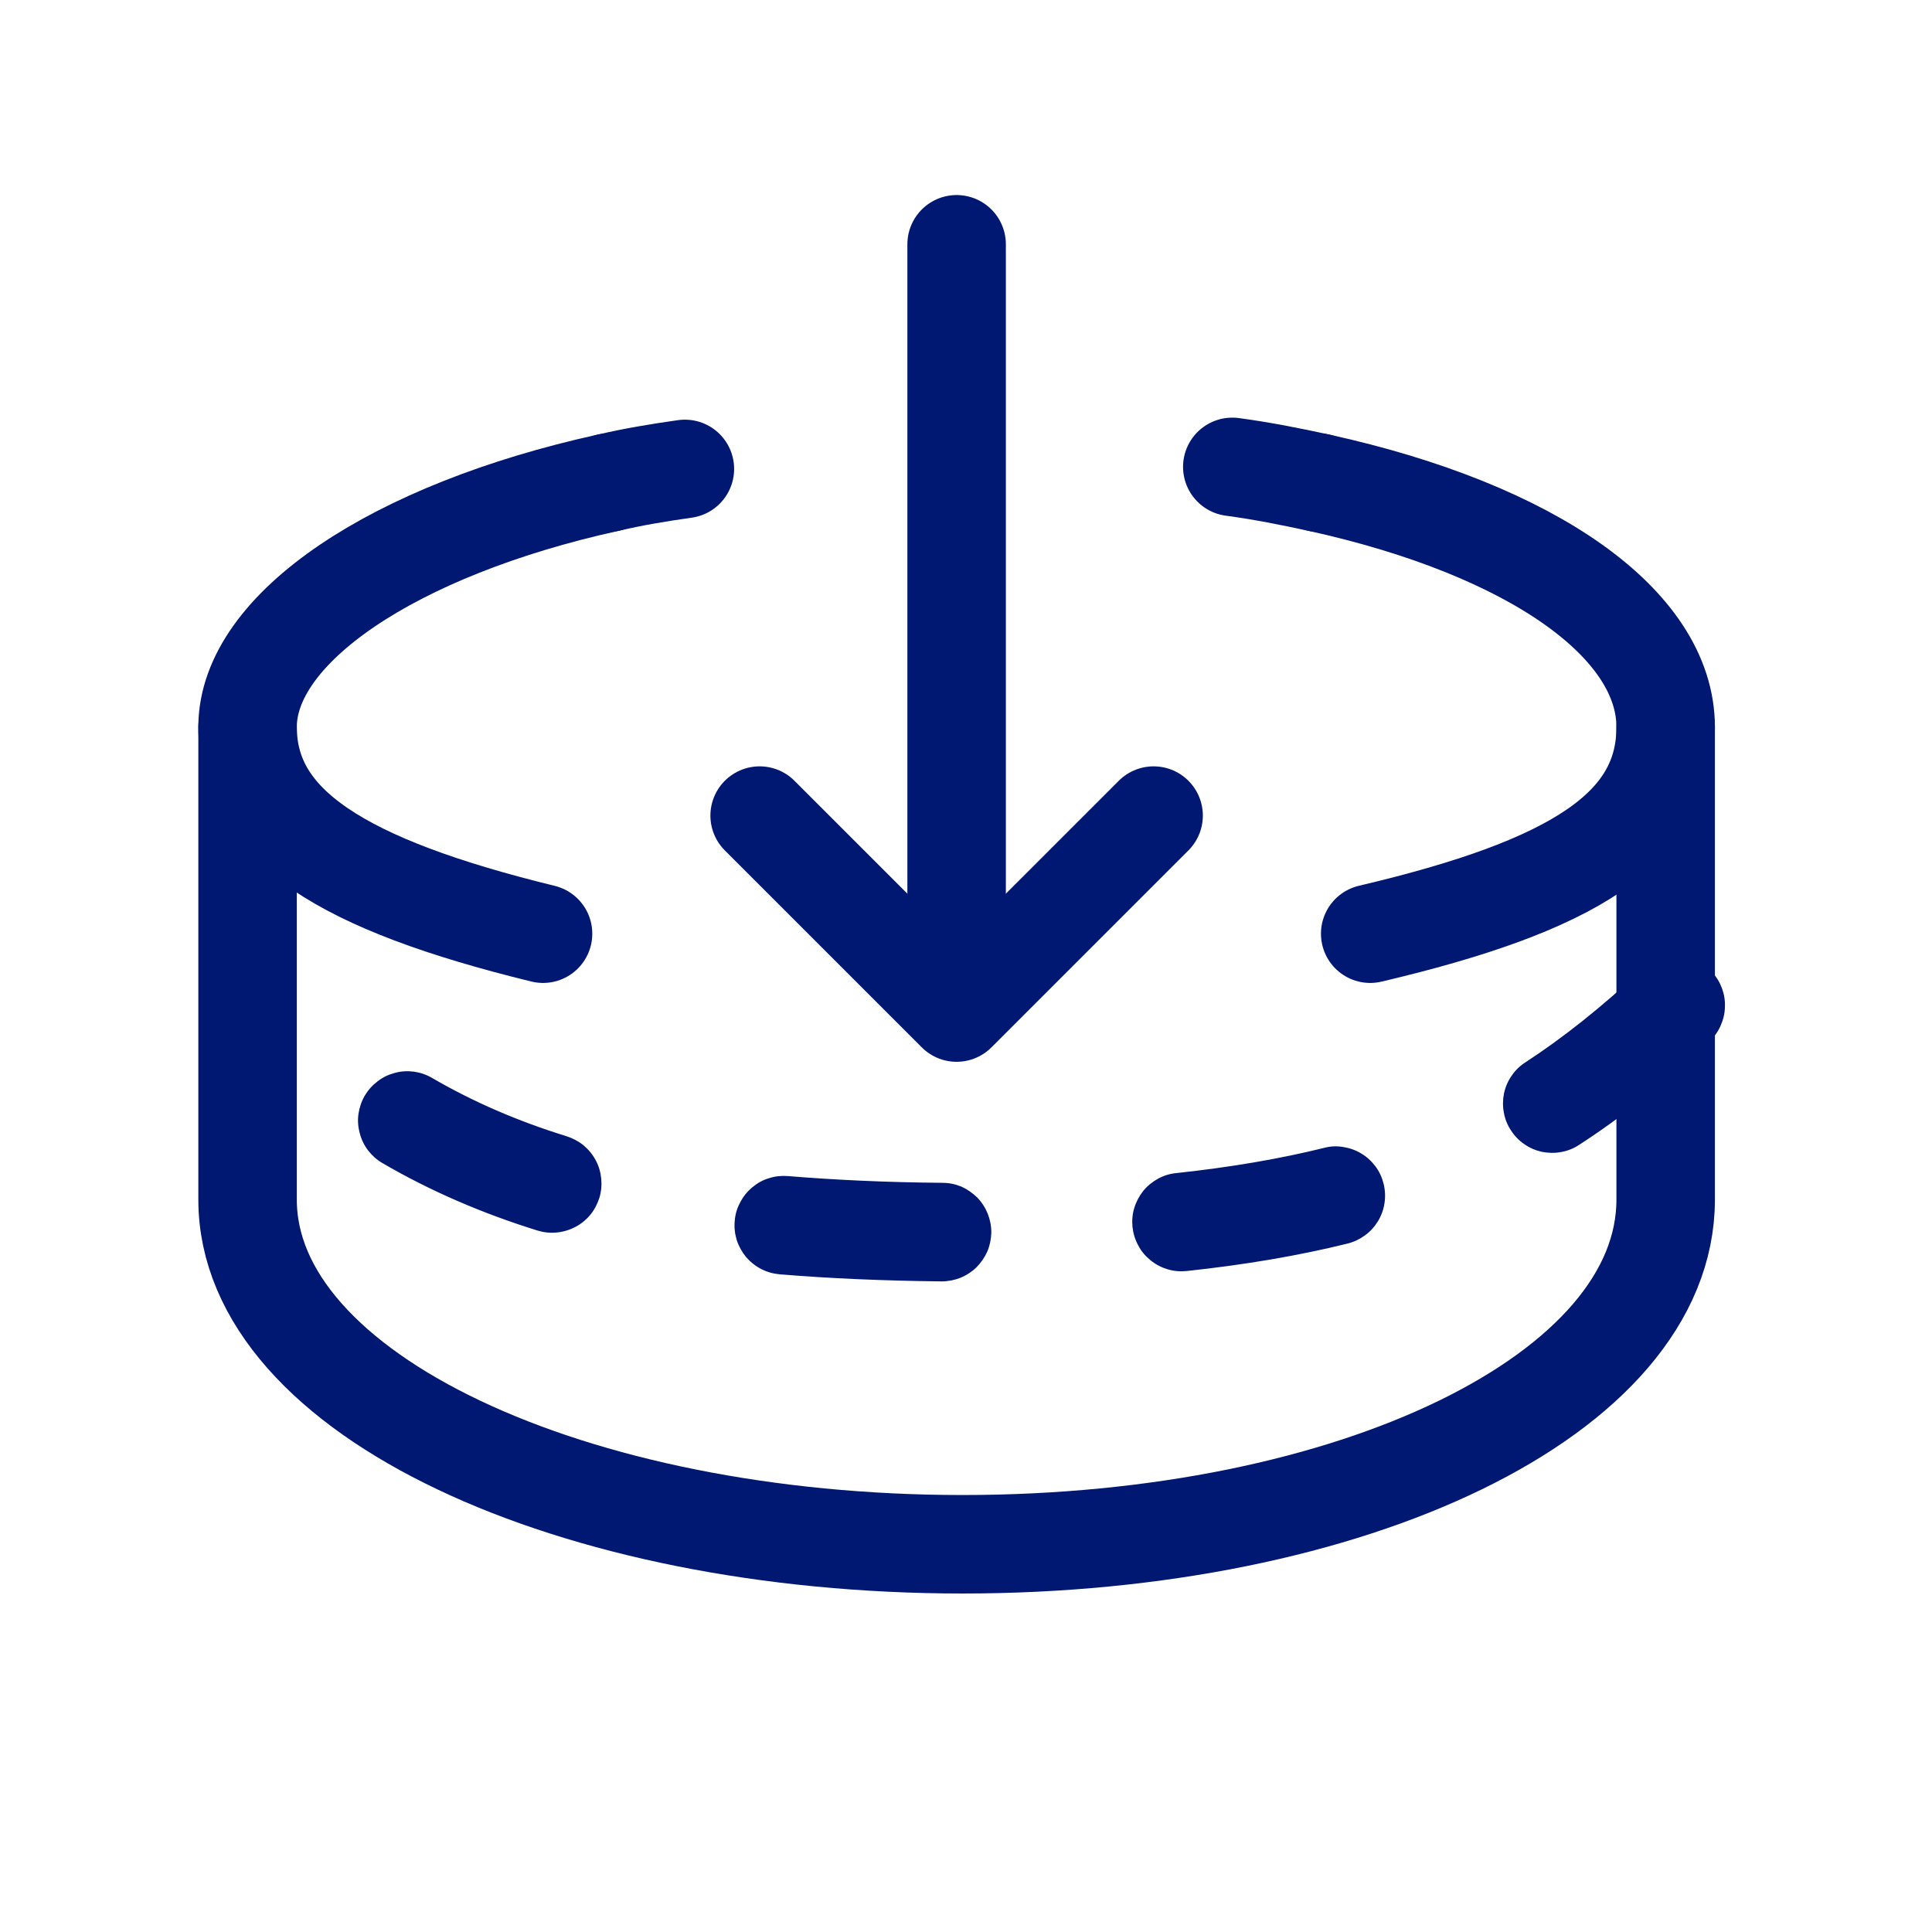
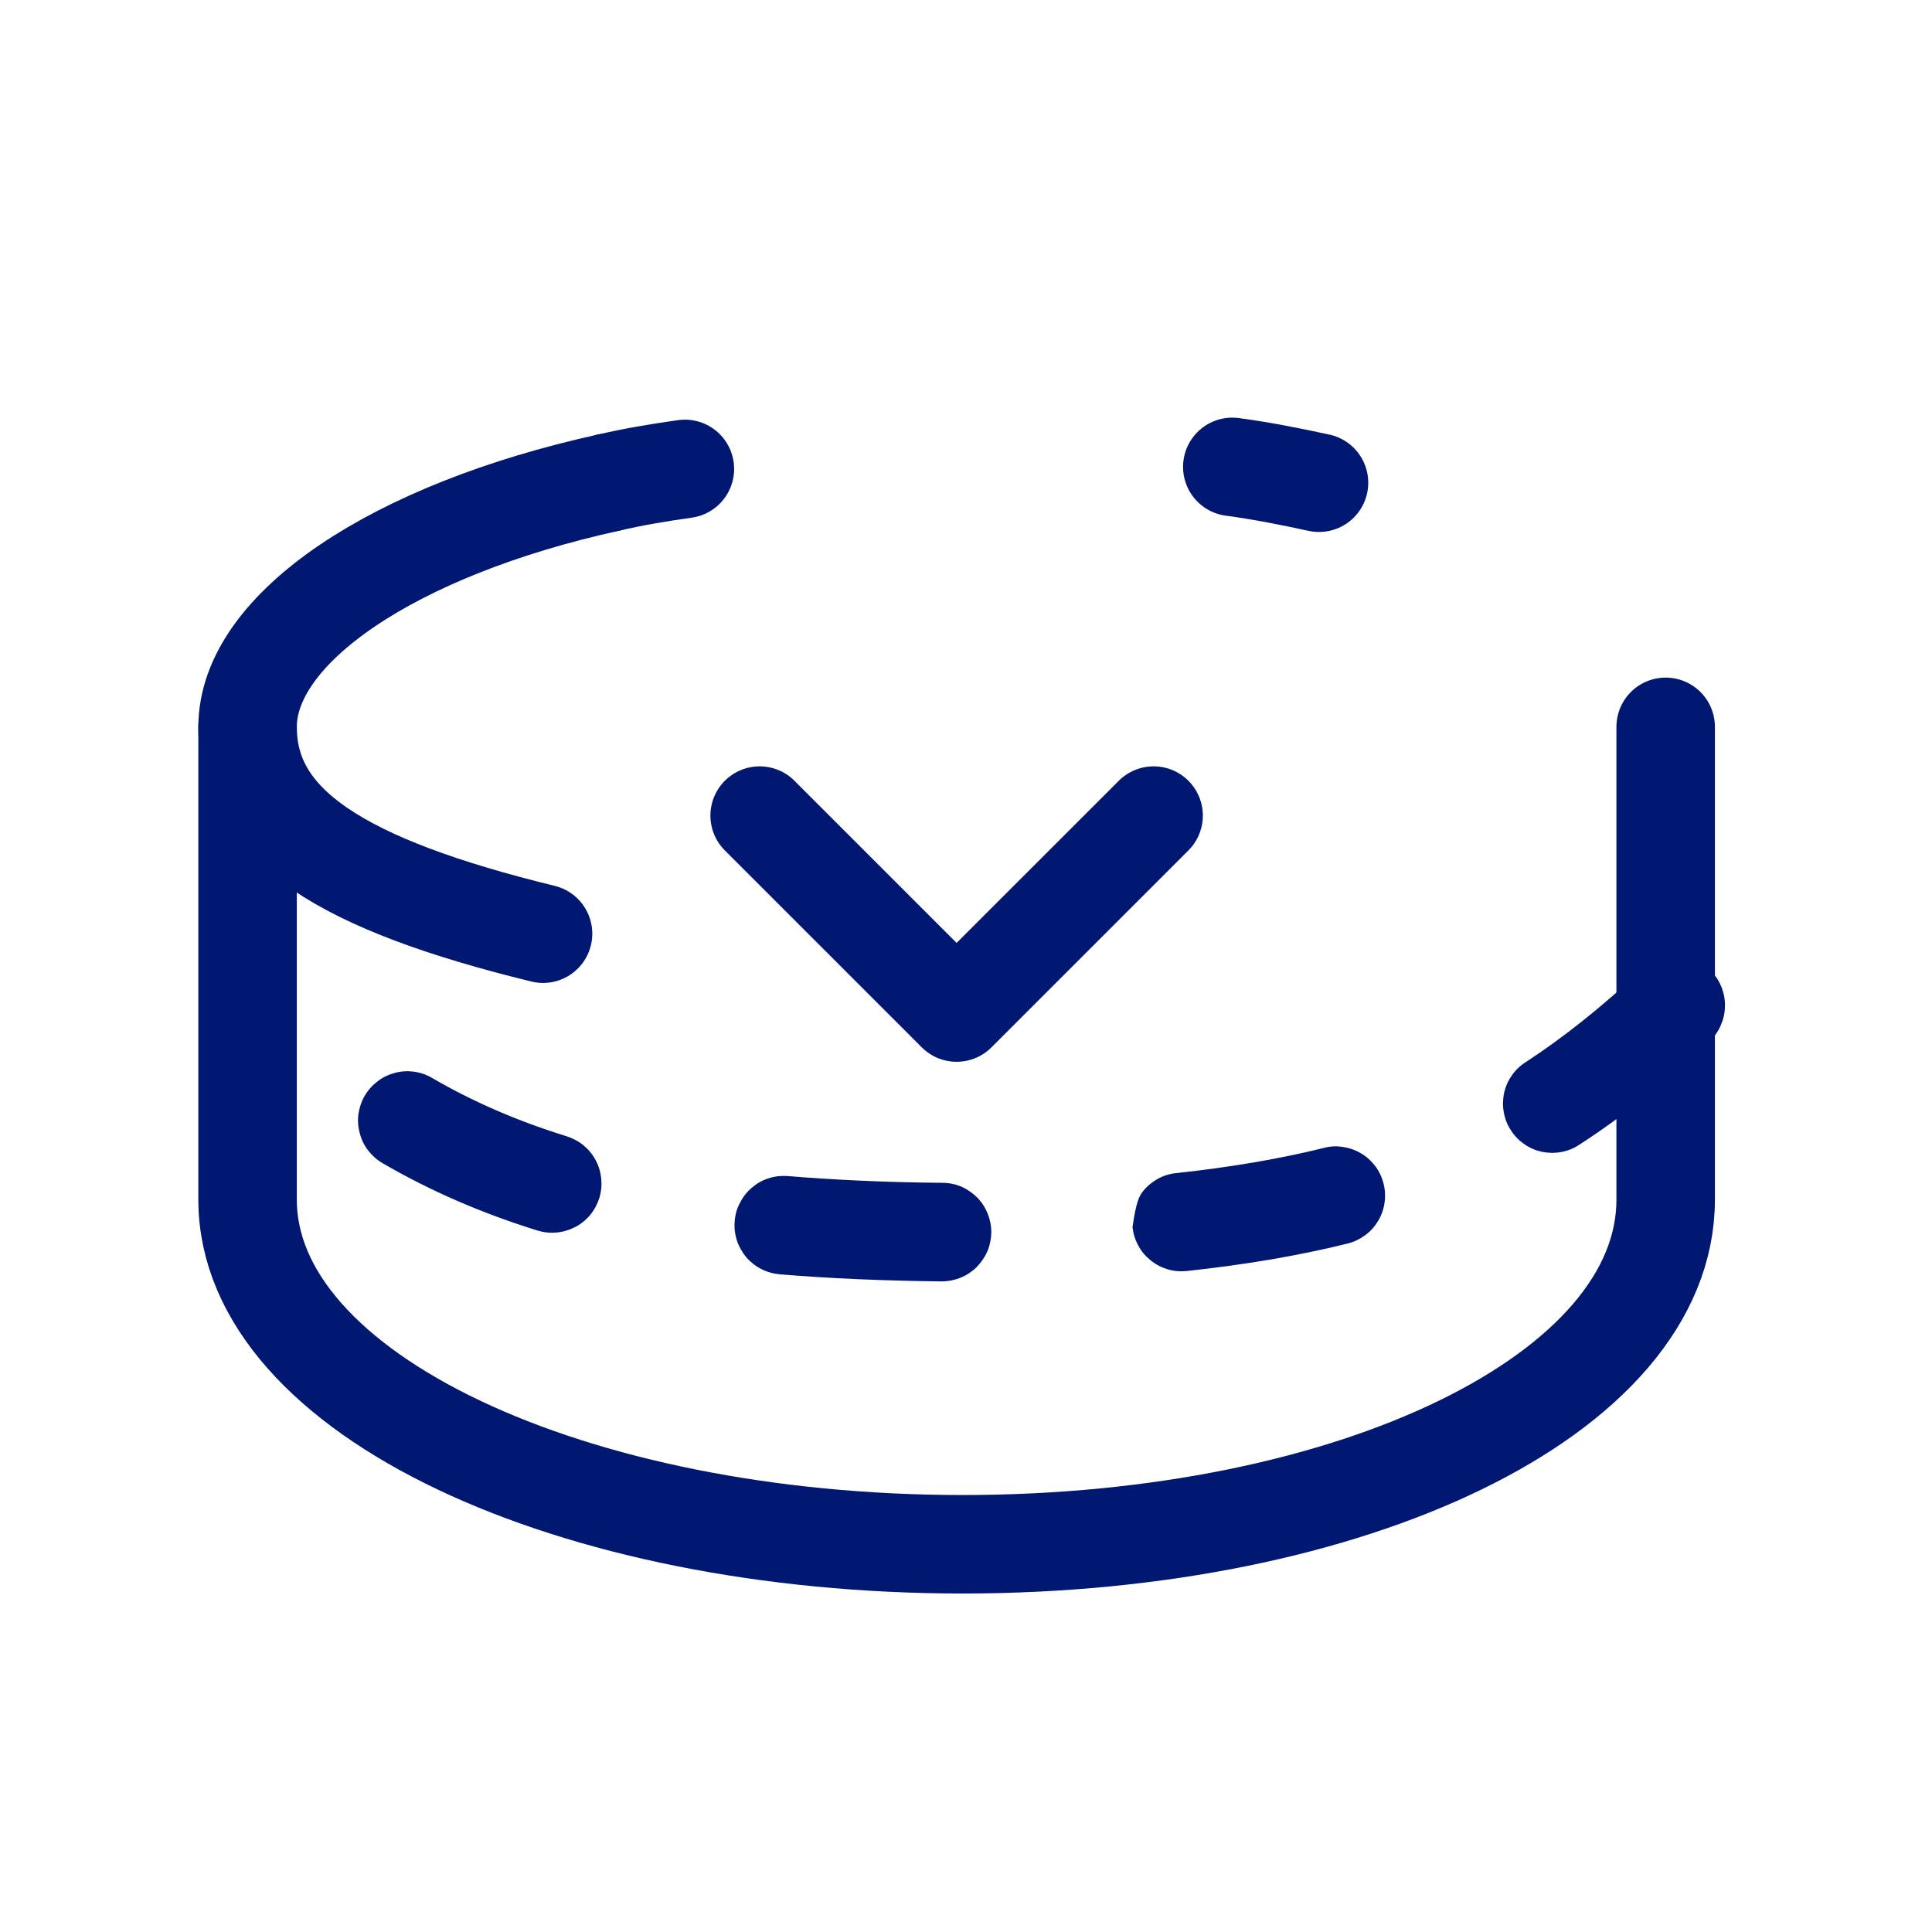
<svg xmlns="http://www.w3.org/2000/svg" width="64" zoomAndPan="magnify" viewBox="0 0 48 48" height="64" preserveAspectRatio="xMidYMid meet" version="1.0">
  <path stroke-linecap="round" transform="matrix(0.367, 0, 0, 0.367, -222.49, -48.49)" fill="none" stroke-linejoin="round" d="M 643.002 195.334 C 629.401 192.006 623 188.008 623 181.34 C 623 174.673 632.868 168.006 647.404 164.805 " stroke="#001871" stroke-width="6.667" stroke-opacity="1" stroke-miterlimit="4" />
-   <path stroke-linecap="round" transform="matrix(0.367, 0, 0, 0.367, -222.49, -48.49)" fill="none" stroke-linejoin="round" d="M 695.532 164.805 C 710.068 168.006 719 174.407 719 181.34 C 719 188.273 712.599 192.133 698.998 195.334 " stroke="#001871" stroke-width="6.667" stroke-opacity="1" stroke-miterlimit="4" />
  <path stroke-linecap="round" transform="matrix(0.367, 0, 0, 0.367, -222.49, -48.49)" fill="none" stroke-linejoin="round" d="M 689.662 163.731 C 691.661 163.997 693.671 164.401 695.532 164.805 " stroke="#001871" stroke-width="6.667" stroke-opacity="1" stroke-miterlimit="4" />
  <path stroke-linecap="round" transform="matrix(0.367, 0, 0, 0.367, -222.49, -48.49)" fill="none" stroke-linejoin="round" d="M 647.404 164.805 C 649.137 164.401 650.732 164.135 652.604 163.869 " stroke="#001871" stroke-width="6.667" stroke-opacity="1" stroke-miterlimit="4" />
  <path stroke-linecap="round" transform="matrix(0.367, 0, 0, 0.367, -222.49, -48.49)" fill="none" stroke-linejoin="round" d="M 719 181.33 L 719 213.337 C 719 226.533 697.797 236.667 671.404 236.667 C 645.001 236.667 623 226.533 623 213.337 L 623 181.33 " stroke="#001871" stroke-width="6.667" stroke-opacity="1" stroke-miterlimit="4" />
  <path stroke-linecap="round" transform="matrix(0.367, 0, 0, 0.367, -222.49, -48.49)" fill="none" stroke-linejoin="round" d="M 657.665 187.338 L 671 200.672 L 684.335 187.338 " stroke="#001871" stroke-width="6.667" stroke-opacity="1" stroke-miterlimit="4" />
-   <path stroke-linecap="round" transform="matrix(0.367, 0, 0, 0.367, -222.49, -48.49)" fill="none" stroke-linejoin="miter" d="M 671 148.663 L 671 200.002 " stroke="#001871" stroke-width="6.667" stroke-opacity="1" stroke-miterlimit="4" />
-   <path fill="#001871" d="M 42.469 25.875 C 41.352 26.914 40.273 27.773 39.23 28.445 C 39.094 28.535 38.945 28.594 38.789 28.621 C 38.629 28.652 38.469 28.648 38.309 28.617 C 38.152 28.582 38.004 28.52 37.871 28.426 C 37.738 28.336 37.625 28.219 37.539 28.082 C 37.449 27.949 37.391 27.801 37.363 27.641 C 37.332 27.48 37.336 27.32 37.367 27.16 C 37.402 27.004 37.465 26.855 37.559 26.723 C 37.648 26.59 37.766 26.477 37.902 26.391 C 38.82 25.793 39.789 25.027 40.797 24.082 C 40.918 23.973 41.051 23.891 41.203 23.832 C 41.355 23.777 41.512 23.75 41.676 23.754 C 41.84 23.762 41.992 23.797 42.141 23.867 C 42.289 23.934 42.418 24.027 42.527 24.145 C 42.641 24.262 42.723 24.398 42.781 24.551 C 42.836 24.703 42.863 24.859 42.855 25.023 C 42.852 25.184 42.812 25.34 42.746 25.488 C 42.68 25.637 42.586 25.766 42.469 25.875 Z M 33.484 30.895 C 32.273 31.195 30.941 31.422 29.484 31.578 C 29.324 31.594 29.164 31.582 29.008 31.535 C 28.852 31.488 28.711 31.414 28.586 31.312 C 28.461 31.211 28.355 31.09 28.281 30.945 C 28.203 30.805 28.156 30.652 28.137 30.488 C 28.121 30.328 28.133 30.168 28.18 30.016 C 28.227 29.859 28.301 29.719 28.402 29.59 C 28.504 29.465 28.629 29.363 28.77 29.285 C 28.914 29.207 29.062 29.16 29.227 29.145 C 30.57 29 31.789 28.793 32.891 28.52 C 33.047 28.477 33.207 28.469 33.367 28.496 C 33.527 28.52 33.68 28.574 33.816 28.656 C 33.957 28.738 34.074 28.848 34.172 28.977 C 34.27 29.109 34.336 29.254 34.375 29.41 C 34.414 29.566 34.422 29.727 34.398 29.887 C 34.375 30.047 34.32 30.199 34.238 30.336 C 34.152 30.477 34.047 30.594 33.914 30.691 C 33.785 30.785 33.641 30.855 33.484 30.895 Z M 23.391 31.836 C 21.941 31.82 20.602 31.762 19.371 31.66 C 19.207 31.645 19.055 31.602 18.91 31.527 C 18.766 31.453 18.641 31.352 18.535 31.23 C 18.434 31.105 18.355 30.965 18.305 30.812 C 18.258 30.656 18.238 30.496 18.254 30.336 C 18.266 30.176 18.309 30.02 18.387 29.879 C 18.461 29.734 18.559 29.609 18.684 29.504 C 18.809 29.398 18.945 29.32 19.102 29.273 C 19.254 29.223 19.414 29.207 19.574 29.219 C 20.746 29.316 22.023 29.375 23.414 29.387 C 23.574 29.387 23.73 29.418 23.883 29.48 C 24.031 29.547 24.16 29.637 24.277 29.75 C 24.391 29.867 24.477 30 24.539 30.152 C 24.598 30.301 24.629 30.457 24.629 30.621 C 24.625 30.781 24.594 30.938 24.531 31.09 C 24.465 31.238 24.375 31.367 24.262 31.484 C 24.145 31.598 24.012 31.684 23.863 31.746 C 23.711 31.805 23.555 31.836 23.391 31.836 Z M 13.359 30.574 C 11.977 30.145 10.691 29.59 9.504 28.898 C 9.363 28.816 9.246 28.711 9.145 28.582 C 9.047 28.453 8.977 28.309 8.938 28.152 C 8.895 27.996 8.883 27.836 8.906 27.676 C 8.93 27.516 8.98 27.363 9.062 27.223 C 9.145 27.082 9.25 26.965 9.379 26.867 C 9.508 26.766 9.648 26.699 9.809 26.656 C 9.965 26.613 10.121 26.605 10.285 26.625 C 10.445 26.648 10.594 26.699 10.734 26.781 C 11.762 27.379 12.875 27.859 14.078 28.23 C 14.234 28.281 14.375 28.355 14.5 28.457 C 14.625 28.562 14.727 28.688 14.801 28.828 C 14.879 28.973 14.922 29.125 14.938 29.289 C 14.953 29.449 14.938 29.605 14.891 29.762 C 14.84 29.918 14.766 30.059 14.664 30.184 C 14.559 30.309 14.434 30.41 14.293 30.484 C 14.148 30.559 13.996 30.605 13.832 30.621 C 13.672 30.637 13.516 30.621 13.359 30.574 Z M 13.359 30.574 " fill-opacity="1" fill-rule="nonzero" />
+   <path fill="#001871" d="M 42.469 25.875 C 41.352 26.914 40.273 27.773 39.23 28.445 C 39.094 28.535 38.945 28.594 38.789 28.621 C 38.629 28.652 38.469 28.648 38.309 28.617 C 38.152 28.582 38.004 28.52 37.871 28.426 C 37.738 28.336 37.625 28.219 37.539 28.082 C 37.449 27.949 37.391 27.801 37.363 27.641 C 37.332 27.48 37.336 27.32 37.367 27.16 C 37.402 27.004 37.465 26.855 37.559 26.723 C 37.648 26.59 37.766 26.477 37.902 26.391 C 38.82 25.793 39.789 25.027 40.797 24.082 C 40.918 23.973 41.051 23.891 41.203 23.832 C 41.355 23.777 41.512 23.75 41.676 23.754 C 41.84 23.762 41.992 23.797 42.141 23.867 C 42.289 23.934 42.418 24.027 42.527 24.145 C 42.641 24.262 42.723 24.398 42.781 24.551 C 42.836 24.703 42.863 24.859 42.855 25.023 C 42.852 25.184 42.812 25.34 42.746 25.488 C 42.68 25.637 42.586 25.766 42.469 25.875 Z M 33.484 30.895 C 32.273 31.195 30.941 31.422 29.484 31.578 C 29.324 31.594 29.164 31.582 29.008 31.535 C 28.852 31.488 28.711 31.414 28.586 31.312 C 28.461 31.211 28.355 31.09 28.281 30.945 C 28.203 30.805 28.156 30.652 28.137 30.488 C 28.227 29.859 28.301 29.719 28.402 29.59 C 28.504 29.465 28.629 29.363 28.77 29.285 C 28.914 29.207 29.062 29.16 29.227 29.145 C 30.57 29 31.789 28.793 32.891 28.52 C 33.047 28.477 33.207 28.469 33.367 28.496 C 33.527 28.52 33.68 28.574 33.816 28.656 C 33.957 28.738 34.074 28.848 34.172 28.977 C 34.27 29.109 34.336 29.254 34.375 29.41 C 34.414 29.566 34.422 29.727 34.398 29.887 C 34.375 30.047 34.32 30.199 34.238 30.336 C 34.152 30.477 34.047 30.594 33.914 30.691 C 33.785 30.785 33.641 30.855 33.484 30.895 Z M 23.391 31.836 C 21.941 31.82 20.602 31.762 19.371 31.66 C 19.207 31.645 19.055 31.602 18.91 31.527 C 18.766 31.453 18.641 31.352 18.535 31.23 C 18.434 31.105 18.355 30.965 18.305 30.812 C 18.258 30.656 18.238 30.496 18.254 30.336 C 18.266 30.176 18.309 30.02 18.387 29.879 C 18.461 29.734 18.559 29.609 18.684 29.504 C 18.809 29.398 18.945 29.32 19.102 29.273 C 19.254 29.223 19.414 29.207 19.574 29.219 C 20.746 29.316 22.023 29.375 23.414 29.387 C 23.574 29.387 23.73 29.418 23.883 29.48 C 24.031 29.547 24.16 29.637 24.277 29.75 C 24.391 29.867 24.477 30 24.539 30.152 C 24.598 30.301 24.629 30.457 24.629 30.621 C 24.625 30.781 24.594 30.938 24.531 31.09 C 24.465 31.238 24.375 31.367 24.262 31.484 C 24.145 31.598 24.012 31.684 23.863 31.746 C 23.711 31.805 23.555 31.836 23.391 31.836 Z M 13.359 30.574 C 11.977 30.145 10.691 29.59 9.504 28.898 C 9.363 28.816 9.246 28.711 9.145 28.582 C 9.047 28.453 8.977 28.309 8.938 28.152 C 8.895 27.996 8.883 27.836 8.906 27.676 C 8.93 27.516 8.98 27.363 9.062 27.223 C 9.145 27.082 9.25 26.965 9.379 26.867 C 9.508 26.766 9.648 26.699 9.809 26.656 C 9.965 26.613 10.121 26.605 10.285 26.625 C 10.445 26.648 10.594 26.699 10.734 26.781 C 11.762 27.379 12.875 27.859 14.078 28.23 C 14.234 28.281 14.375 28.355 14.5 28.457 C 14.625 28.562 14.727 28.688 14.801 28.828 C 14.879 28.973 14.922 29.125 14.938 29.289 C 14.953 29.449 14.938 29.605 14.891 29.762 C 14.84 29.918 14.766 30.059 14.664 30.184 C 14.559 30.309 14.434 30.41 14.293 30.484 C 14.148 30.559 13.996 30.605 13.832 30.621 C 13.672 30.637 13.516 30.621 13.359 30.574 Z M 13.359 30.574 " fill-opacity="1" fill-rule="nonzero" />
</svg>